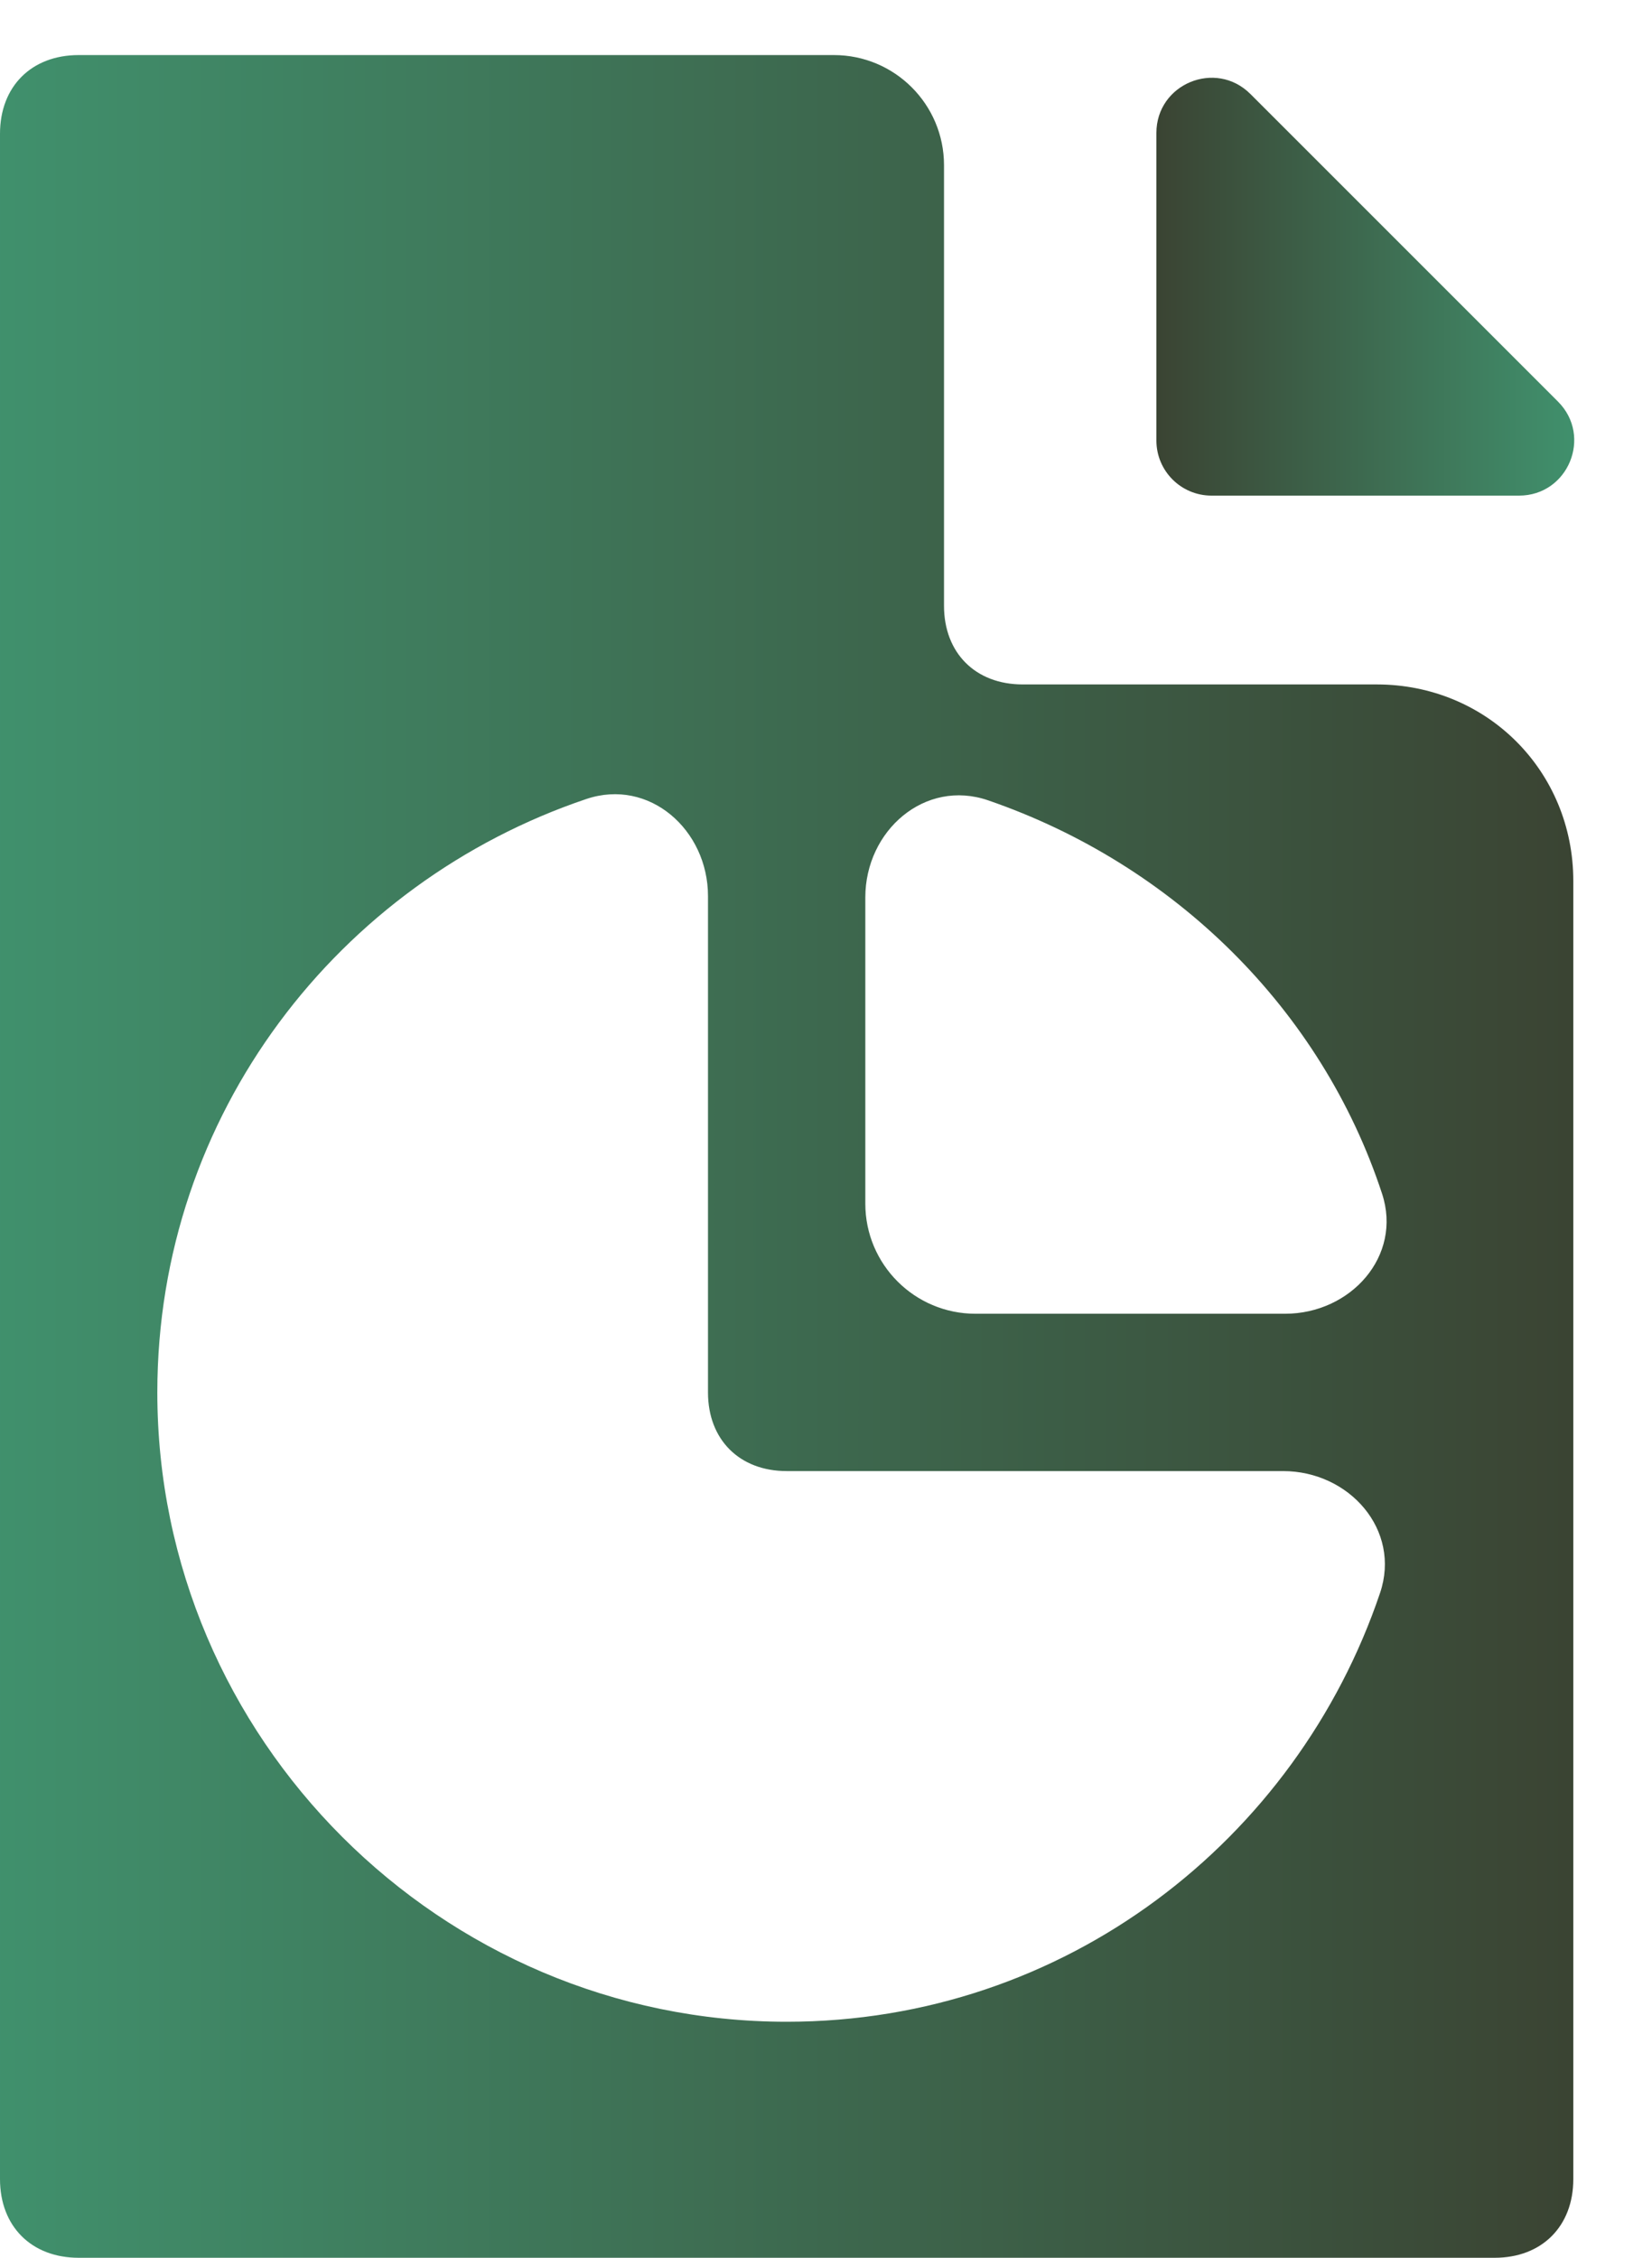
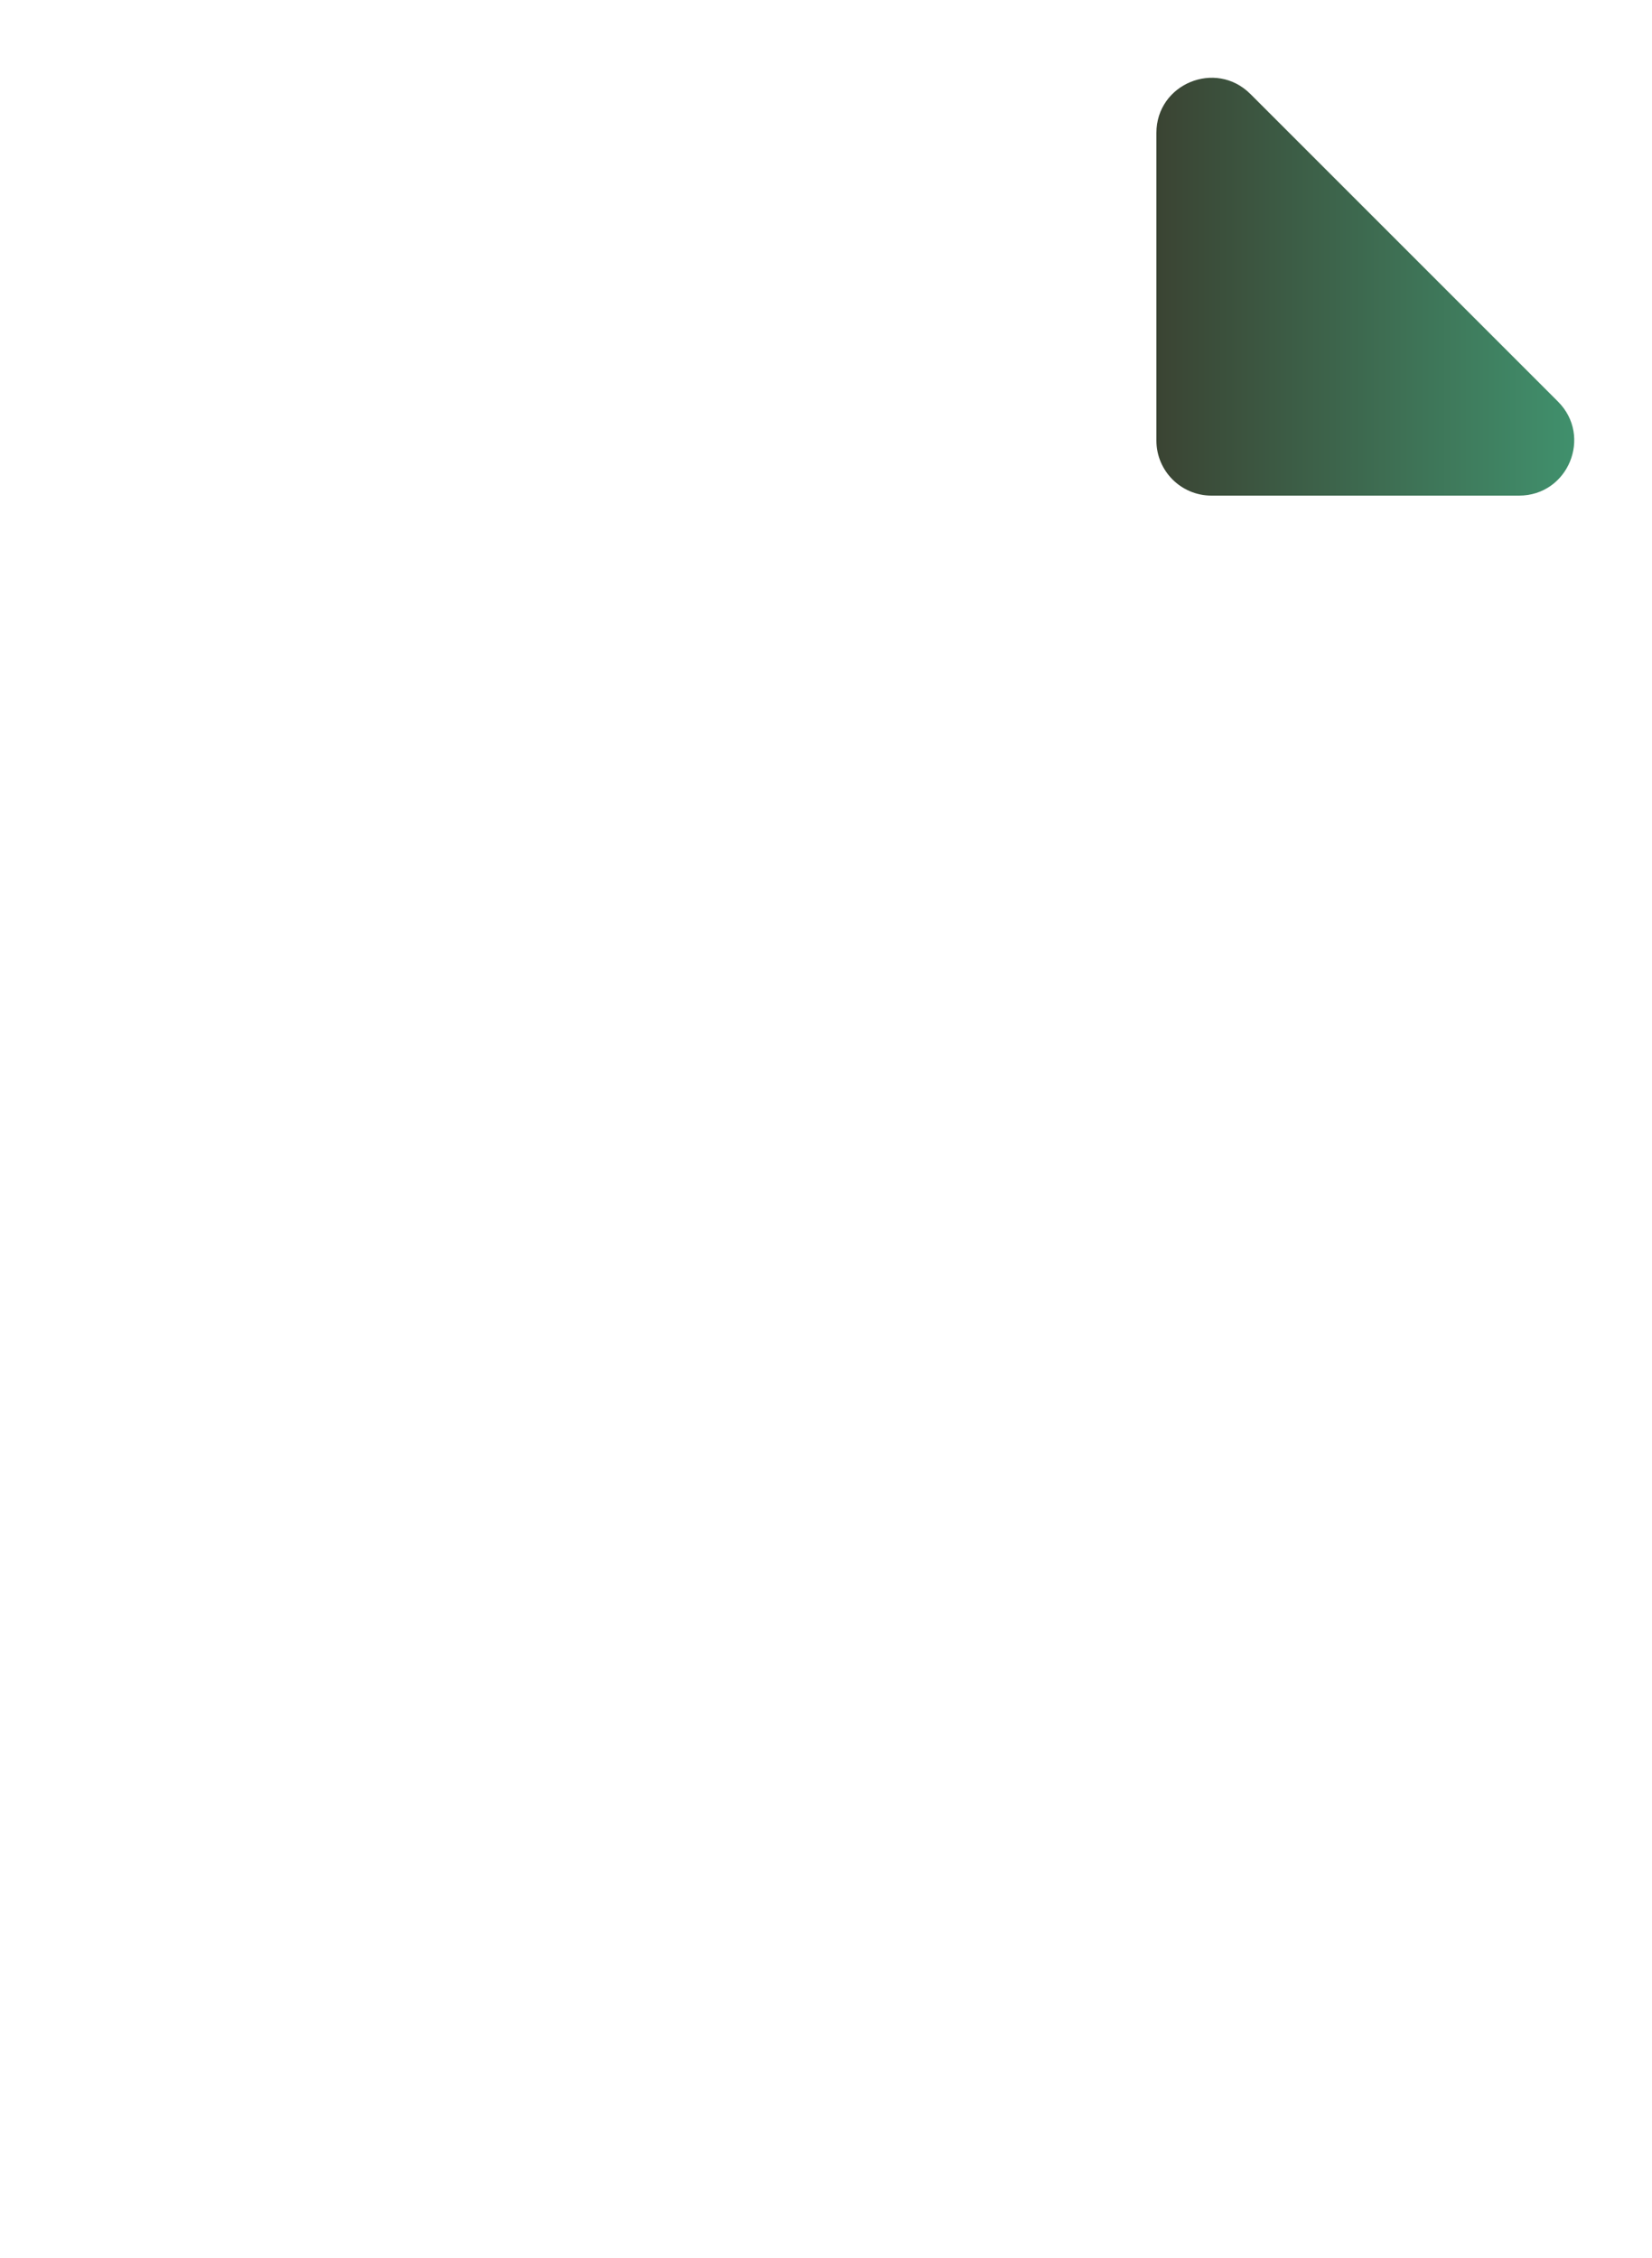
<svg xmlns="http://www.w3.org/2000/svg" width="30" height="41" viewBox="0 0 30 41" fill="none">
  <path d="M22.707 1.707C22.077 1.077 21 1.523 21 2.414V8C21 8.552 21.448 9 22 9H27.586C28.477 9 28.923 7.923 28.293 7.293L22.707 1.707Z" fill="url(#paint0_linear_281_846)" fill-opacity="0.85" />
-   <path d="M25 12.429H18.571C17.714 12.429 17.143 11.857 17.143 11V3C17.143 1.895 16.247 1 15.143 1H1.429C0.571 1 0 1.571 0 2.429V39.571C0 40.429 0.571 41 1.429 41H27.143C28 41 28.571 40.429 28.571 39.571V16C28.571 14 27 12.429 25 12.429ZM14.286 36.714C8 36.714 2.857 31.571 2.857 25.286C2.857 20.229 6.158 16.024 10.646 14.51C11.788 14.124 12.857 15.067 12.857 16.273V25.286C12.857 26.143 13.429 26.714 14.286 26.714H23.299C24.504 26.714 25.447 27.784 25.062 28.926C23.547 33.413 19.343 36.714 14.286 36.714ZM17.714 23.857C16.61 23.857 15.714 22.962 15.714 21.857V16.297C15.714 15.083 16.797 14.138 17.945 14.534C21.315 15.694 23.998 18.325 25.098 21.677C25.47 22.809 24.529 23.857 23.337 23.857H17.714Z" fill="url(#paint1_linear_281_846)" fill-opacity="0.85" />
  <defs>
    <linearGradient id="paint0_linear_281_846" x1="21" y1="5.207" x2="28.588" y2="5.207" gradientUnits="userSpaceOnUse">
      <stop stop-color="#18230F" />
      <stop offset="1" stop-color="#1F7D53" />
    </linearGradient>
    <linearGradient id="paint1_linear_281_846" x1="0" y1="21.003" x2="28.571" y2="21.003" gradientUnits="userSpaceOnUse">
      <stop stop-color="#1F7D53" />
      <stop offset="1" stop-color="#18230F" />
    </linearGradient>
  </defs>
</svg>